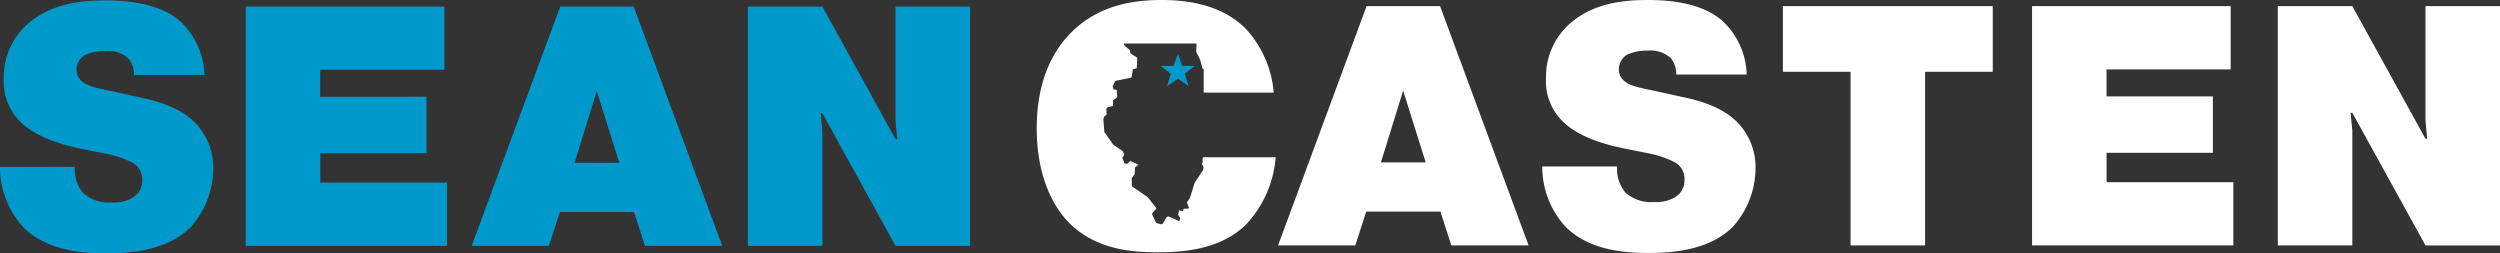
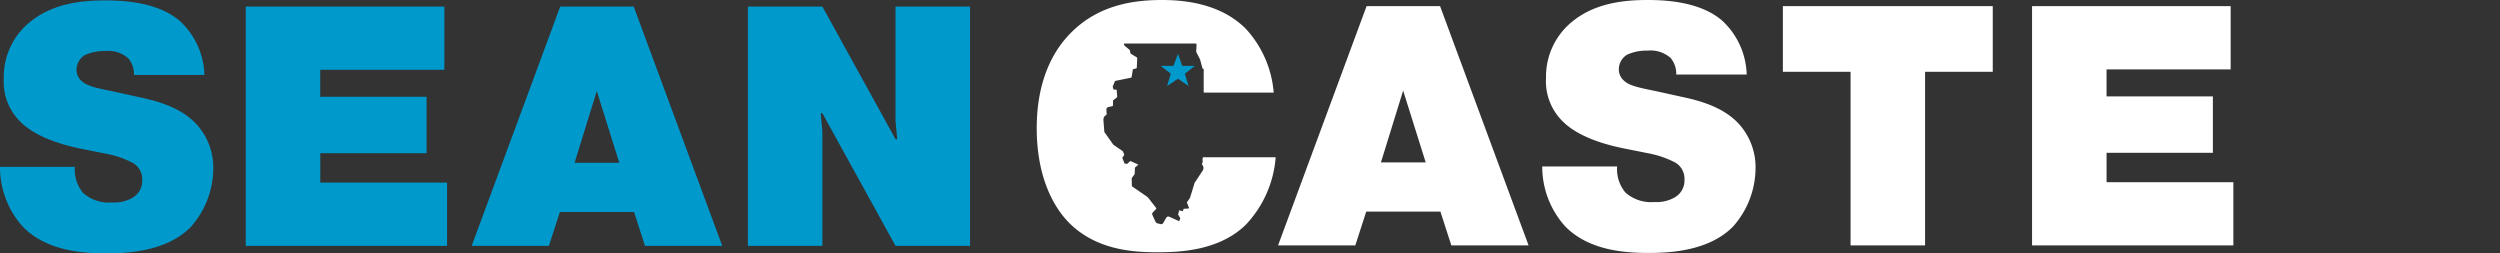
<svg xmlns="http://www.w3.org/2000/svg" width="280" height="28.377" viewBox="0 0 280 28.377">
  <rect x="0" y="0" width="280" height="28.377" fill="#333333" stroke="none" />
  <defs>
    <clipPath id="clip-path">
      <rect id="Rectangle_26" data-name="Rectangle 26" width="280" height="28.377" fill="none" />
    </clipPath>
  </defs>
  <g id="Logo" transform="translate(0 -0.188)">
    <path id="Path_47" data-name="Path 47" d="M462.04,22.459l-.515,1.36H460.1l1.13.873-.415,1.386,1.222-.824,1.187.824-.415-1.386,1.118-.873h-1.418Z" transform="translate(-330.102 -16.251)" fill="#09c" />
    <g id="Group_8" data-name="Group 8" transform="translate(0 0.188)">
      <g id="Group_7" data-name="Group 7" transform="translate(0 0)" clip-path="url(#clip-path)">
        <path id="Path_48" data-name="Path 48" d="M428.606,17.611c-.011.08-.026.171-.046.267a.606.606,0,0,1-.023.407l-.046.107.075.1a.509.509,0,0,1,.106.325v.025a.508.508,0,0,1-.084.266l-.9,1.363a.1.1,0,0,0-.012.026l-.507,1.655a.108.108,0,0,1-.014.028l-.312.446a.1.1,0,0,0-.01.1l.205.5a.1.1,0,0,1-.089.138l-.483.016-.116.273-.4-.1-.1.451a.1.1,0,0,0,.012.074l.2.328a.1.1,0,0,1,.005.093l-.125.274-1.095-.5a.264.264,0,0,0-.338.108l-.347.6a.259.259,0,0,1-.289.121l-.386-.1a.259.259,0,0,1-.17-.142l-.363-.784a.258.258,0,0,1,.048-.287l.359-.376a.1.1,0,0,0,.007-.13l-.835-1.071a1.087,1.087,0,0,0-.244-.229L420.7,20.89a.1.1,0,0,1-.044-.08l-.023-.816a.1.1,0,0,1,.019-.061l.3-.411a.1.1,0,0,0,.019-.055l.023-.648a.1.1,0,0,1,.034-.071l.354-.313-.835-.38a.1.1,0,0,0-.108.017l-.314.285-.287-.043-.237-.591a.1.1,0,0,1,.013-.1l.165-.22a.1.1,0,0,0,.014-.095l-.124-.331a.1.1,0,0,0-.037-.047l-1.041-.719a.092.092,0,0,1-.025-.024l-.978-1.379a.1.1,0,0,1-.018-.05l-.1-1.31a.6.6,0,0,1,.311-.573.1.1,0,0,0,.052-.095L417.8,12.3a.3.3,0,0,1,.238-.316l.419-.088a.1.1,0,0,0,.079-.095l.015-.515a.1.1,0,0,1,.039-.076l.385-.3a.1.1,0,0,0,.039-.087l-.061-.769-.348-.028-.1-.309.242-.6a.1.1,0,0,1,.072-.06l1.729-.355a.1.1,0,0,0,.078-.081l.133-.8a.1.1,0,0,1,.073-.08l.3-.077a.1.1,0,0,0,.074-.092l.049-1.056a.1.1,0,0,0-.048-.09l-.656-.4a.1.1,0,0,1-.045-.061l-.085-.34a.1.1,0,0,0-.033-.052l-.593-.494-.026-.206h8.03a.1.1,0,0,1,.1.1l-.022.566a.564.564,0,0,0,.046.395l.332.647a.717.717,0,0,1,.053.137l.264.958.129.052v2.64h7.838a11.925,11.925,0,0,0-3.1-7.121C431.477,1.263,428.453,0,424.05,0c-3.178,0-7.006.536-10.069,3.523C411.646,5.781,410,9.3,410,14.357c0,5.628,1.991,9.073,3.867,10.834,2.986,2.795,6.891,3.063,9.648,3.063,2.45,0,6.929-.153,9.915-3.1a12.329,12.329,0,0,0,3.33-7.542Z" transform="translate(-293.886 0)" fill="#fff" />
        <path id="Path_49" data-name="Path 49" d="M514.084,29.232h-8.652l9.916-26.8h8.231l9.915,26.8h-8.652l-1.225-3.79h-8.308Zm7.886-9.3-2.526-8.04-2.488,8.04Z" transform="translate(-362.291 -1.744)" fill="#fff" />
        <path id="Path_50" data-name="Path 50" d="M618.305,18.644a4.093,4.093,0,0,0,.919,2.91,4.324,4.324,0,0,0,3.254,1.072,4.055,4.055,0,0,0,2.374-.574,2.183,2.183,0,0,0,1-1.914,2.119,2.119,0,0,0-1-1.914,10.874,10.874,0,0,0-3.139-1.072l-2.68-.536c-3.79-.766-5.666-1.953-6.623-2.833a6.291,6.291,0,0,1-2.067-5.054,7.913,7.913,0,0,1,3.139-6.47C616.046.268,619.3,0,621.713,0c2.067,0,5.9.192,8.346,2.3a8.514,8.514,0,0,1,2.757,6.049h-7.887a2.8,2.8,0,0,0-.612-1.838,3.367,3.367,0,0,0-2.6-.842,5.14,5.14,0,0,0-2.3.46,1.94,1.94,0,0,0-.919,1.569,1.669,1.669,0,0,0,.536,1.3c.651.651,1.876.842,3.867,1.263l2.6.574c1.8.383,4.441,1.034,6.24,2.833a7.189,7.189,0,0,1,2.067,5.206,9.886,9.886,0,0,1-2.527,6.508c-2.68,2.718-7.006,2.948-9.456,2.948-2.641,0-6.738-.268-9.379-3.024a9.974,9.974,0,0,1-2.527-6.661Z" transform="translate(-437.188 0)" fill="#fff" />
        <path id="Path_51" data-name="Path 51" d="M705.082,9.783V2.433h23.506V9.783h-7.58V29.232h-8.346V9.783Z" transform="translate(-505.399 -1.744)" fill="#fff" />
        <path id="Path_52" data-name="Path 52" d="M823.875,12.54v6.317H811.969v3.292h14.2v7.082H803.623V2.433h22.243V9.516h-13.9V12.54Z" transform="translate(-576.033 -1.744)" fill="#fff" />
-         <path id="Path_53" data-name="Path 53" d="M908.969,14.378l.191,2.029V29.232h-8.345V2.433h8.345l8.193,14.854h.191l-.191-2.029V2.433H925.7v26.8h-8.346L909.16,14.378Z" transform="translate(-645.699 -1.744)" fill="#fff" />
        <path id="Path_54" data-name="Path 54" d="M8.384,18.81A4.091,4.091,0,0,0,9.3,21.72a4.324,4.324,0,0,0,3.254,1.072,4.052,4.052,0,0,0,2.374-.574,2.182,2.182,0,0,0,1-1.914,2.119,2.119,0,0,0-1-1.914,10.876,10.876,0,0,0-3.139-1.072l-2.68-.536c-3.79-.766-5.666-1.953-6.623-2.833A6.293,6.293,0,0,1,.421,8.895,7.913,7.913,0,0,1,3.56,2.425C6.125.434,9.379.166,11.791.166c2.067,0,5.9.191,8.346,2.3a8.512,8.512,0,0,1,2.756,6.049H15.007a2.8,2.8,0,0,0-.613-1.838,3.365,3.365,0,0,0-2.6-.842,5.145,5.145,0,0,0-2.3.459,1.94,1.94,0,0,0-.919,1.57,1.668,1.668,0,0,0,.536,1.3c.651.651,1.876.842,3.867,1.263l2.6.574c1.8.383,4.441,1.034,6.24,2.833a7.188,7.188,0,0,1,2.067,5.206,9.885,9.885,0,0,1-2.527,6.508c-2.68,2.718-7.006,2.948-9.456,2.948-2.642,0-6.738-.268-9.38-3.024A9.976,9.976,0,0,1,0,18.81Zm39.392-7.848v6.317H35.871v3.292h14.2v7.082H27.525V.855H49.768V7.938h-13.9v3.024Zm13.7,16.692H52.829L62.744.855h8.231l9.916,26.8H72.238l-1.225-3.79H62.706Zm7.886-9.3L66.84,10.311l-2.488,8.039ZM91.915,12.8l.191,2.029V27.654H83.761V.855h8.345L100.3,15.709h.191L100.3,13.68V.855h8.346v26.8H100.3L92.106,12.8Z" transform="translate(0 -0.119)" fill="#09c" />
      </g>
    </g>
  </g>
</svg>